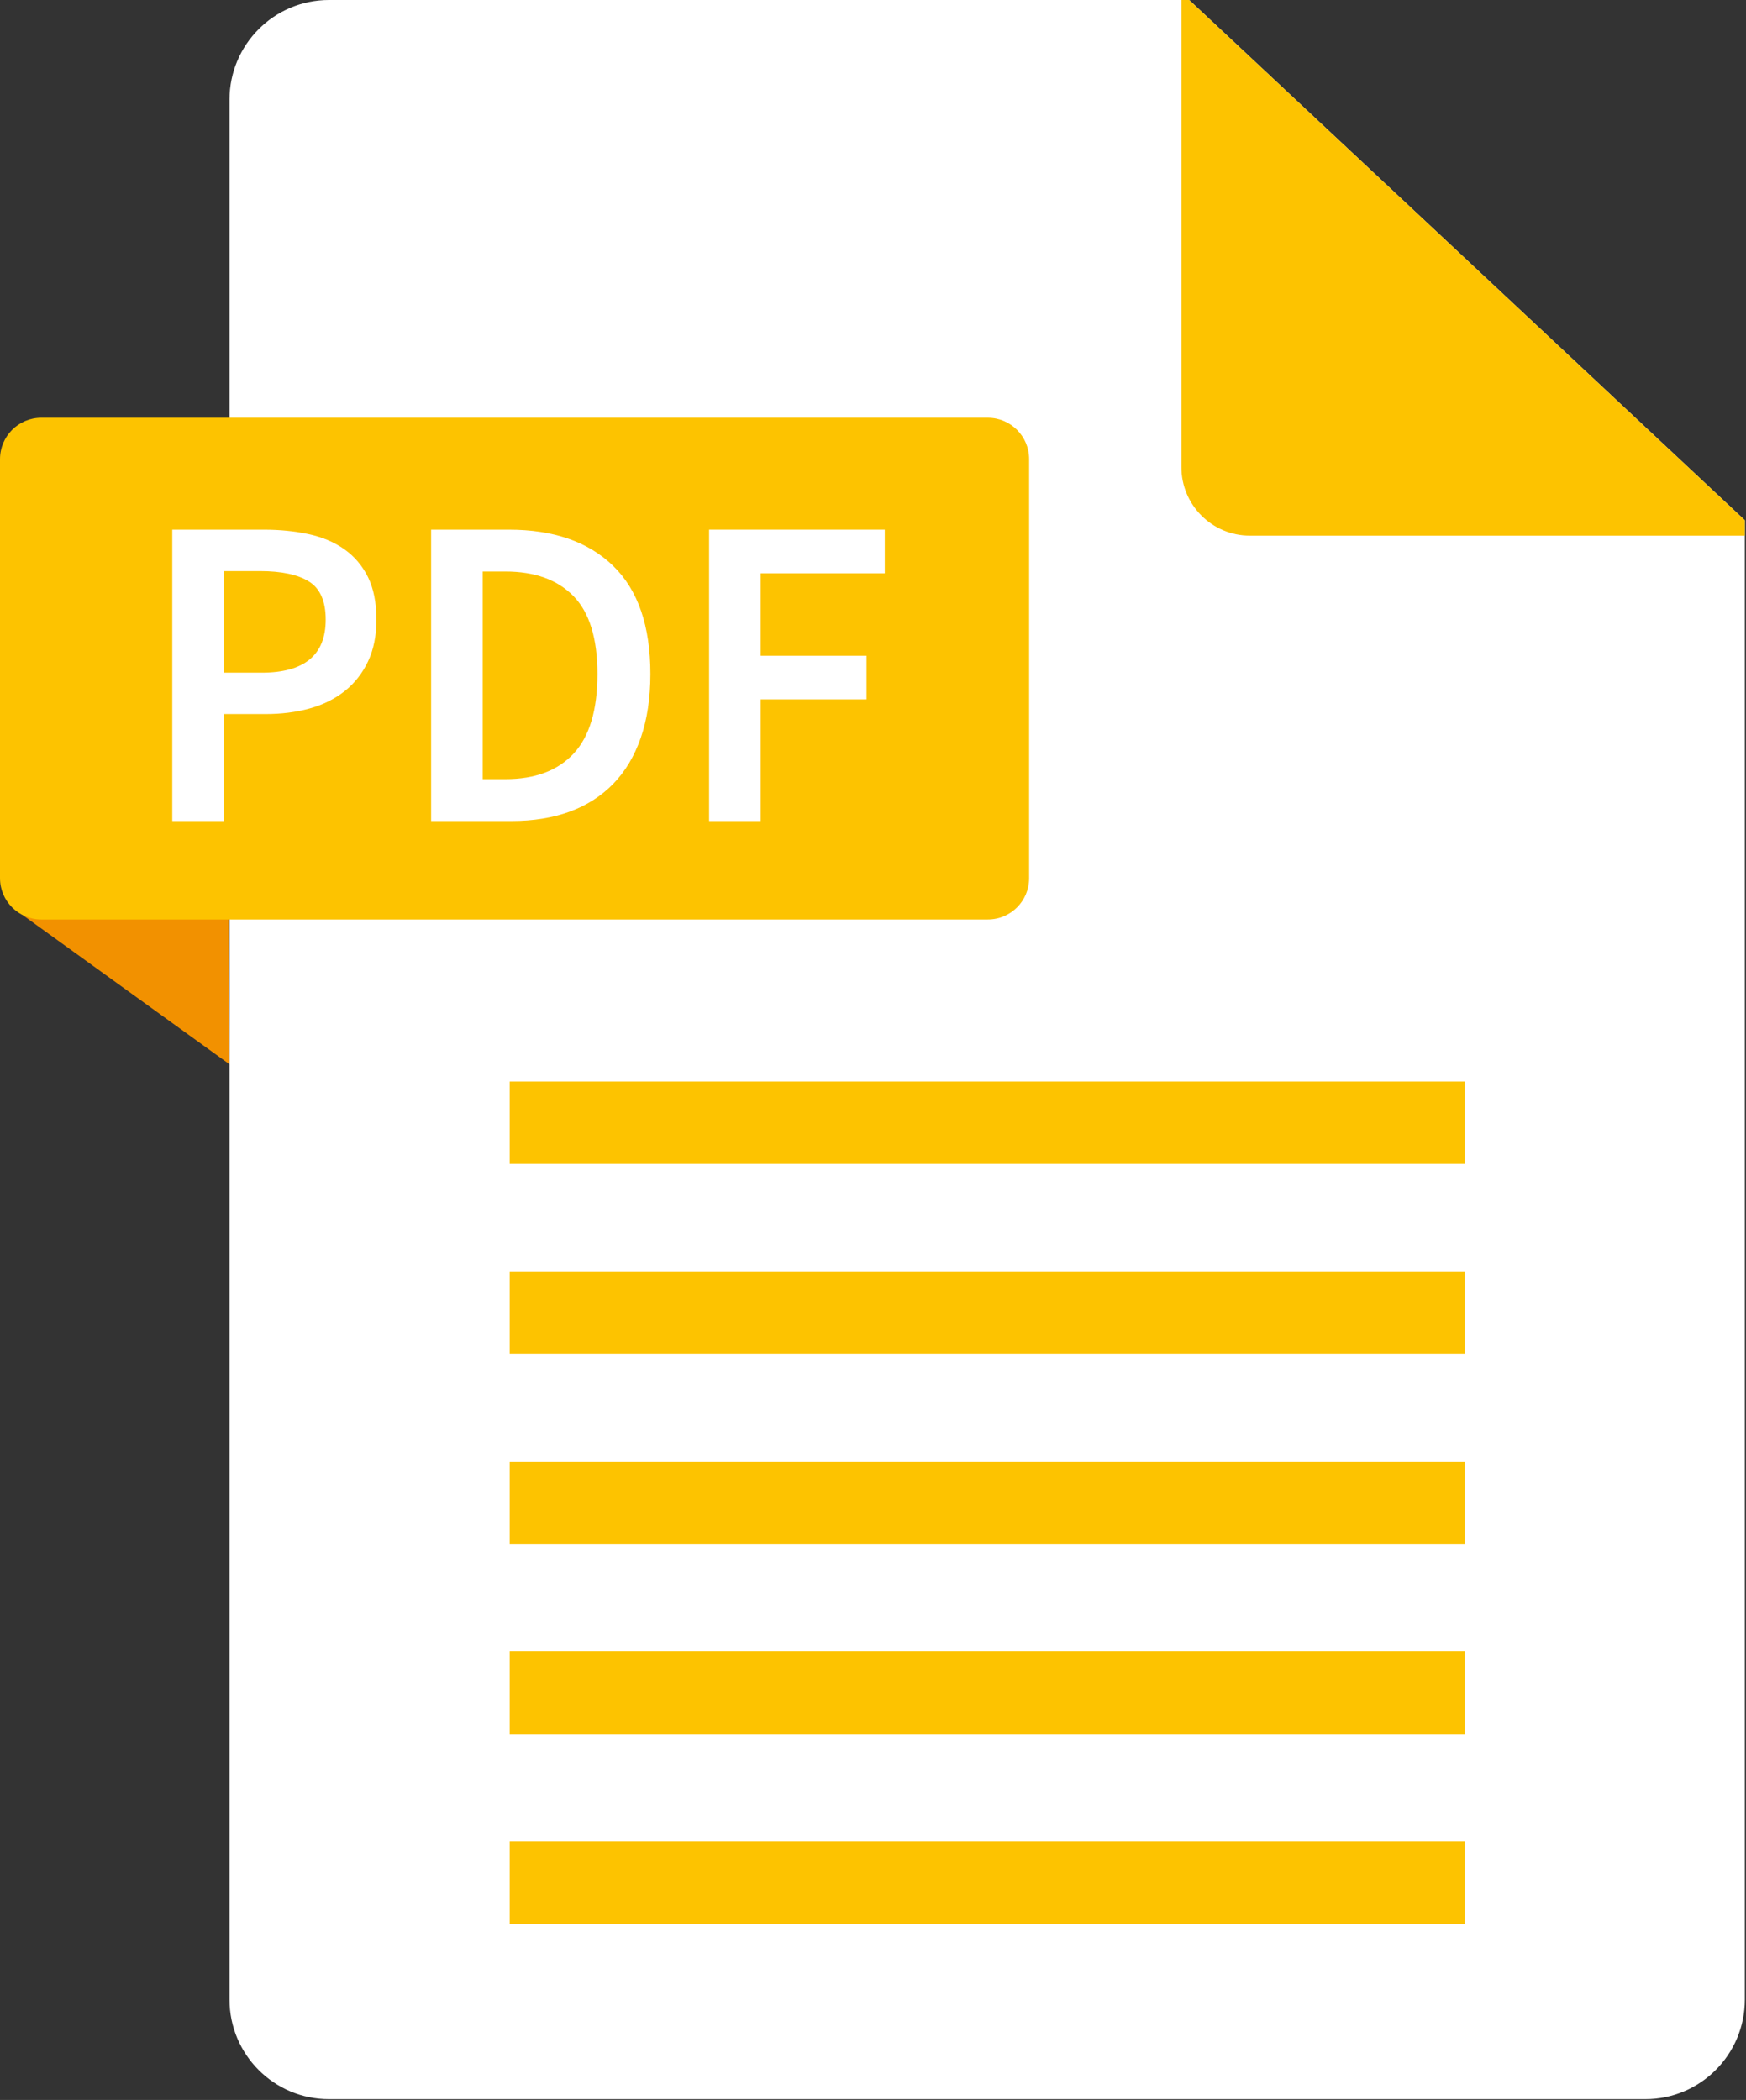
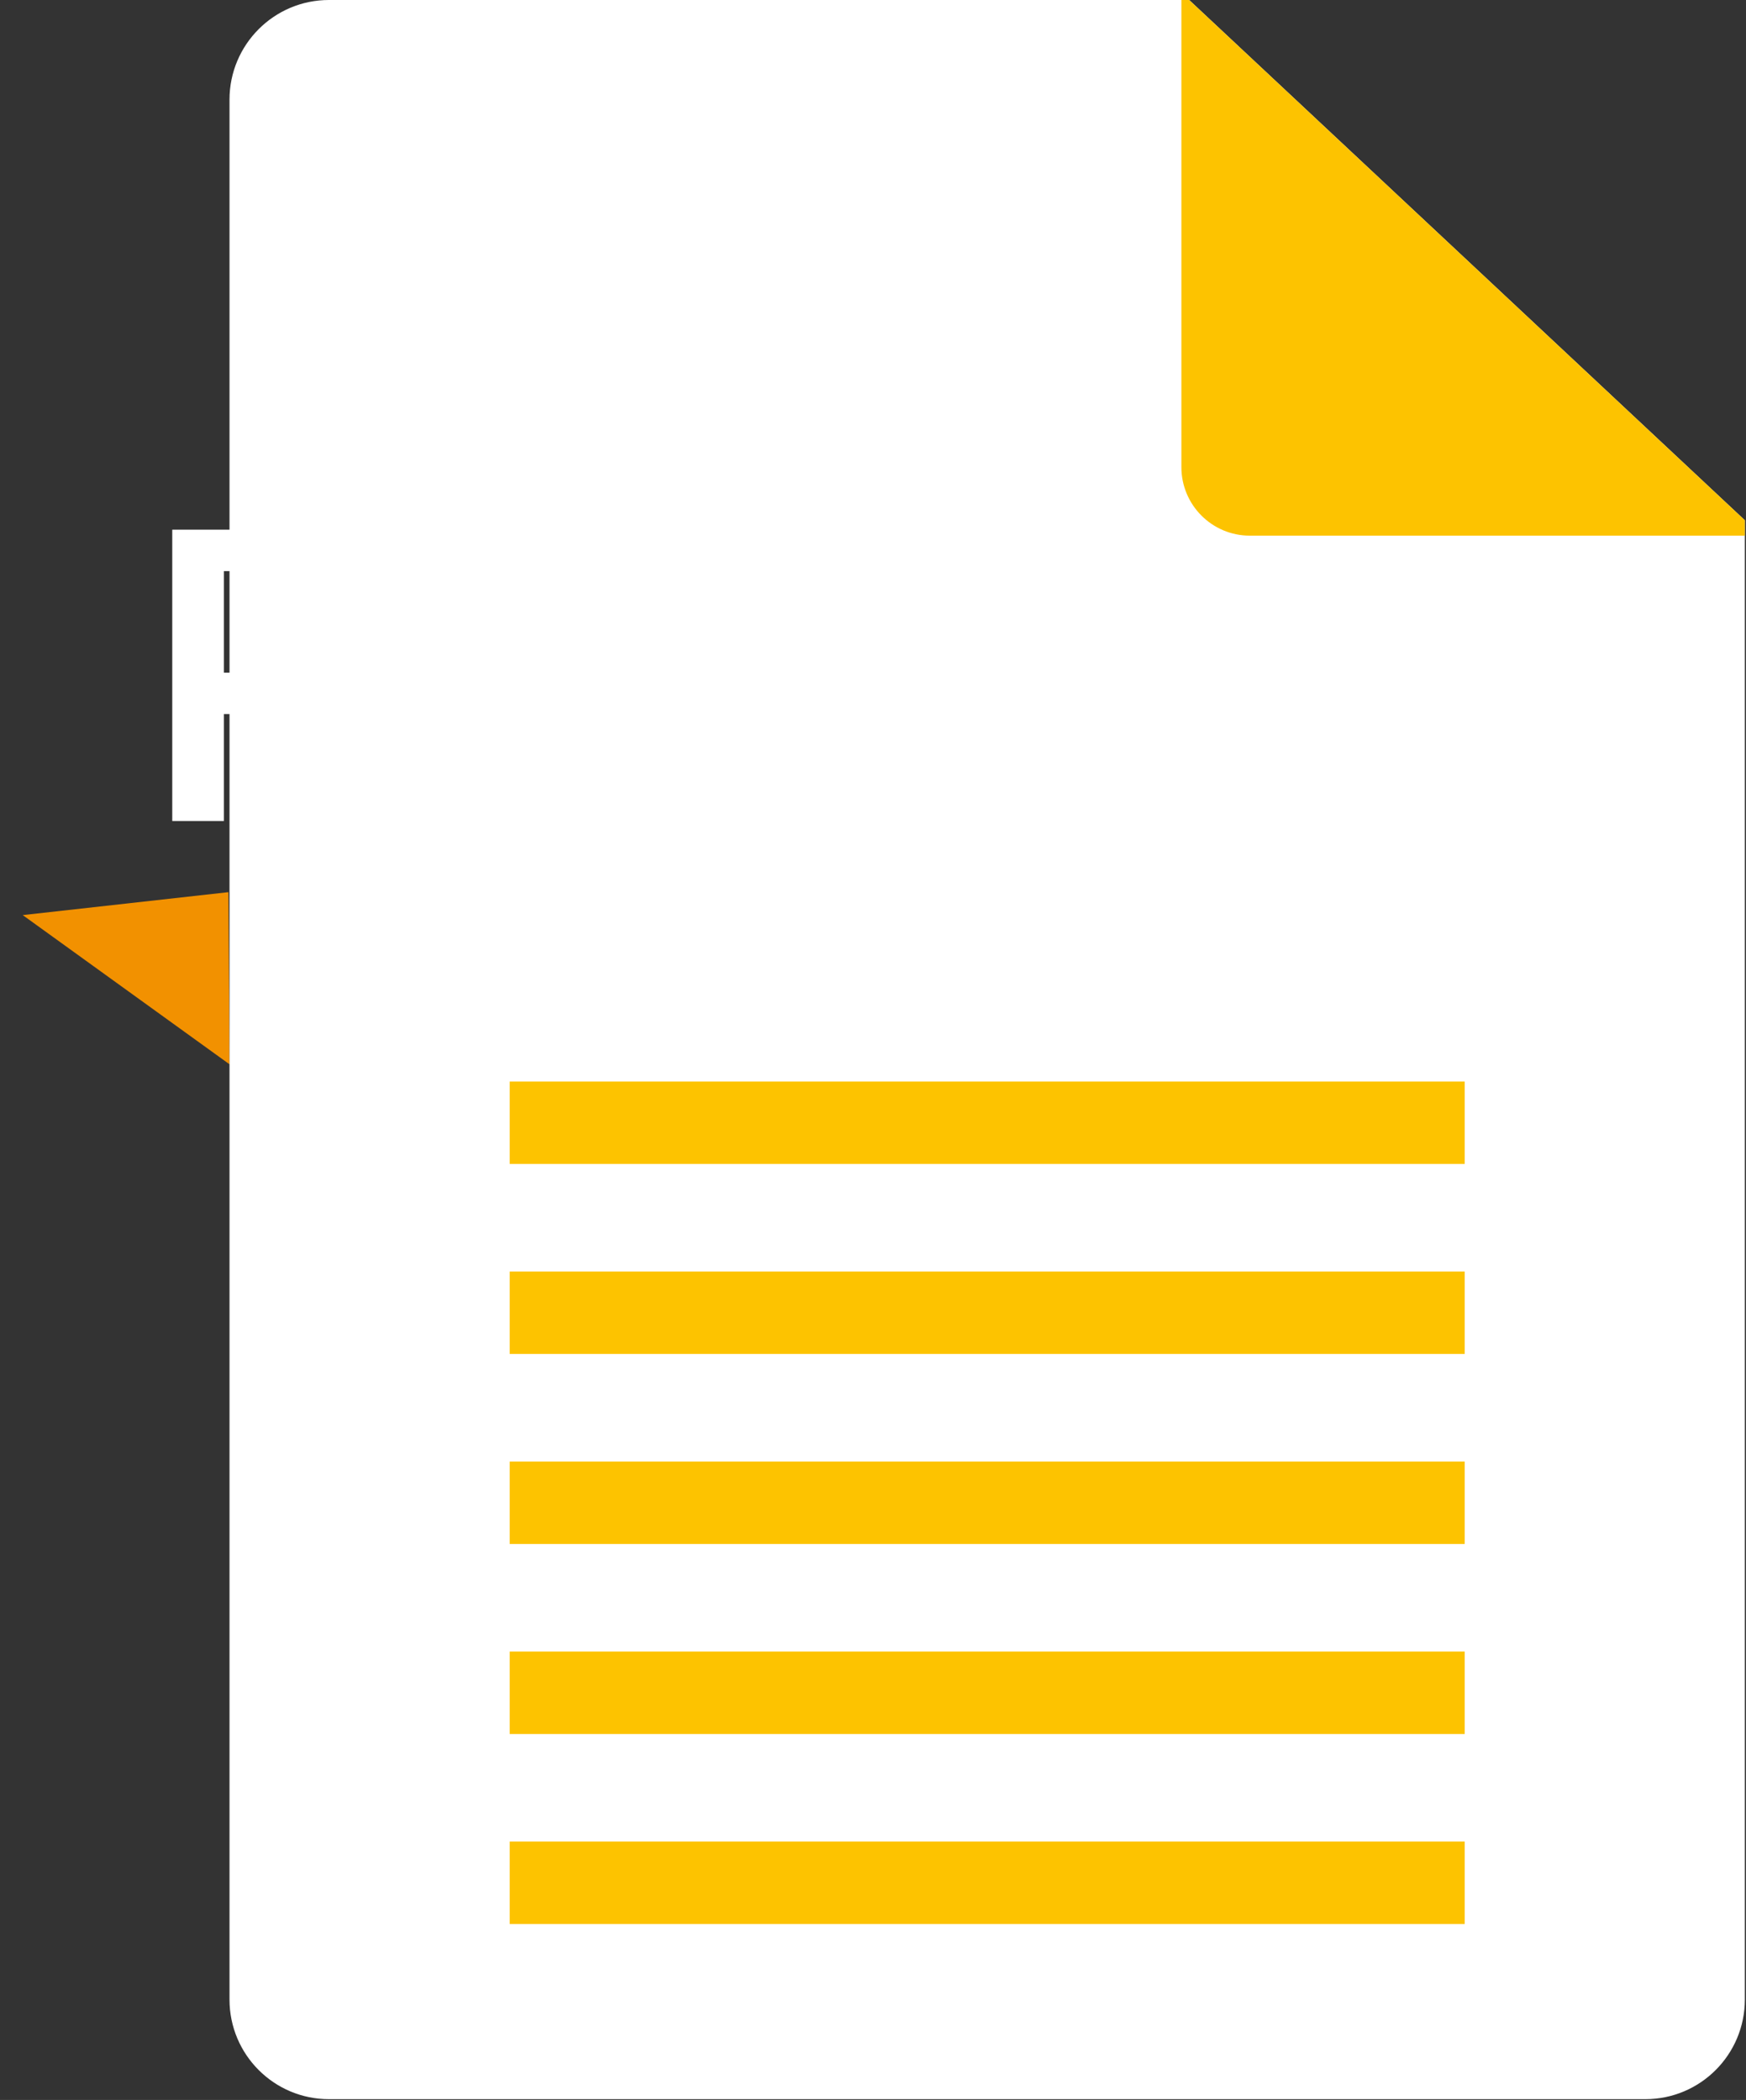
<svg xmlns="http://www.w3.org/2000/svg" width="100%" height="100%" viewBox="0 0 646 777" xml:space="preserve" style="fill-rule:evenodd;clip-rule:evenodd;stroke-linejoin:round;stroke-miterlimit:2;">
  <rect x="0" y="0" width="646" height="777" fill="#333333" stroke="none" />
  <path d="M8.411,338.592l76.511,55.208l-0.417,-63.698l-76.094,8.49Z" style="fill:#f29100;fill-rule:nonzero;" />
  <path d="M645.573,192.5l-0,547.344c-0,20.364 -16.476,36.857 -36.806,36.857l-487.048,0c-20.33,0 -36.806,-16.493 -36.806,-36.857l0,-702.969c0,-20.365 16.476,-36.875 36.806,-36.875l318.264,-0l205.59,192.5Z" style="fill:#fff;fill-rule:nonzero;" />
-   <path d="M365.486,340.219l-350.208,-0c-8.438,-0 -15.278,-6.841 -15.278,-15.278l0,-155.069c0,-8.455 6.84,-15.296 15.278,-15.296l350.208,0c8.438,0 15.278,6.841 15.278,15.296l-0,155.069c-0,8.437 -6.84,15.278 -15.278,15.278" style="fill:#fdc300;fill-rule:nonzero;" />
  <path d="M63.734,303.776l0,-107.795l33.907,-0c5.92,-0 11.423,0.555 16.527,1.649c5.105,1.094 9.514,2.969 13.247,5.608c3.733,2.639 6.649,6.076 8.733,10.295c2.083,4.236 3.125,9.479 3.125,15.747c-0,5.937 -1.042,11.093 -3.125,15.486c-2.084,4.392 -4.966,8.055 -8.646,10.972c-3.681,2.899 -8.004,5.052 -13.004,6.423c-4.982,1.372 -10.399,2.049 -16.198,2.049l-15.468,0l-0,39.566l-19.098,0Zm19.098,-54.878l13.975,-0c15.799,-0 23.698,-6.546 23.698,-19.618c0,-6.823 -2.048,-11.511 -6.163,-14.098c-4.115,-2.587 -10.191,-3.871 -18.194,-3.871l-13.316,-0l-0,37.587Z" style="fill:#fff;fill-rule:nonzero;" />
-   <path d="M159.507,303.776l-0,-107.795l28.802,-0c16.458,-0 29.288,4.444 38.507,13.351c9.219,8.906 13.819,22.257 13.819,40.052c0,8.906 -1.18,16.753 -3.541,23.576c-2.361,6.806 -5.747,12.5 -10.191,17.049c-4.445,4.566 -9.827,8.003 -16.129,10.312c-6.319,2.309 -13.472,3.455 -21.475,3.455l-29.792,0Zm19.097,-15.486l8.386,-0c10.972,-0 19.392,-3.16 25.26,-9.479c5.868,-6.32 8.802,-16.129 8.802,-29.427c0,-13.177 -2.969,-22.795 -8.889,-28.837c-5.92,-6.042 -14.305,-9.08 -25.173,-9.08l-8.386,0l0,76.823Z" style="fill:#fff;fill-rule:nonzero;" />
  <path d="M262.358,303.776l-0,-107.795l65,-0l-0,16.146l-45.903,-0l-0,30.503l39.149,0l0,16.146l-39.149,0l-0,45l-19.097,0Z" style="fill:#fff;fill-rule:nonzero;" />
  <path d="M645.573,192.5l-0,5.694l-183.16,0c-13.975,0 -25.312,-11.354 -25.312,-25.364l-0,-172.83l2.882,-0l205.59,192.5Z" style="fill:#fdc300;fill-rule:nonzero;" />
  <rect x="188.571" y="400.16" width="353.351" height="30.503" style="fill:#fdc300;" />
  <rect x="188.571" y="470.467" width="353.351" height="30.503" style="fill:#fdc300;" />
  <rect x="188.571" y="540.774" width="353.351" height="30.503" style="fill:#fdc300;" />
  <rect x="188.571" y="611.083" width="353.351" height="30.503" style="fill:#fdc300;" />
  <rect x="188.571" y="681.391" width="353.351" height="30.503" style="fill:#fdc300;" />
</svg>